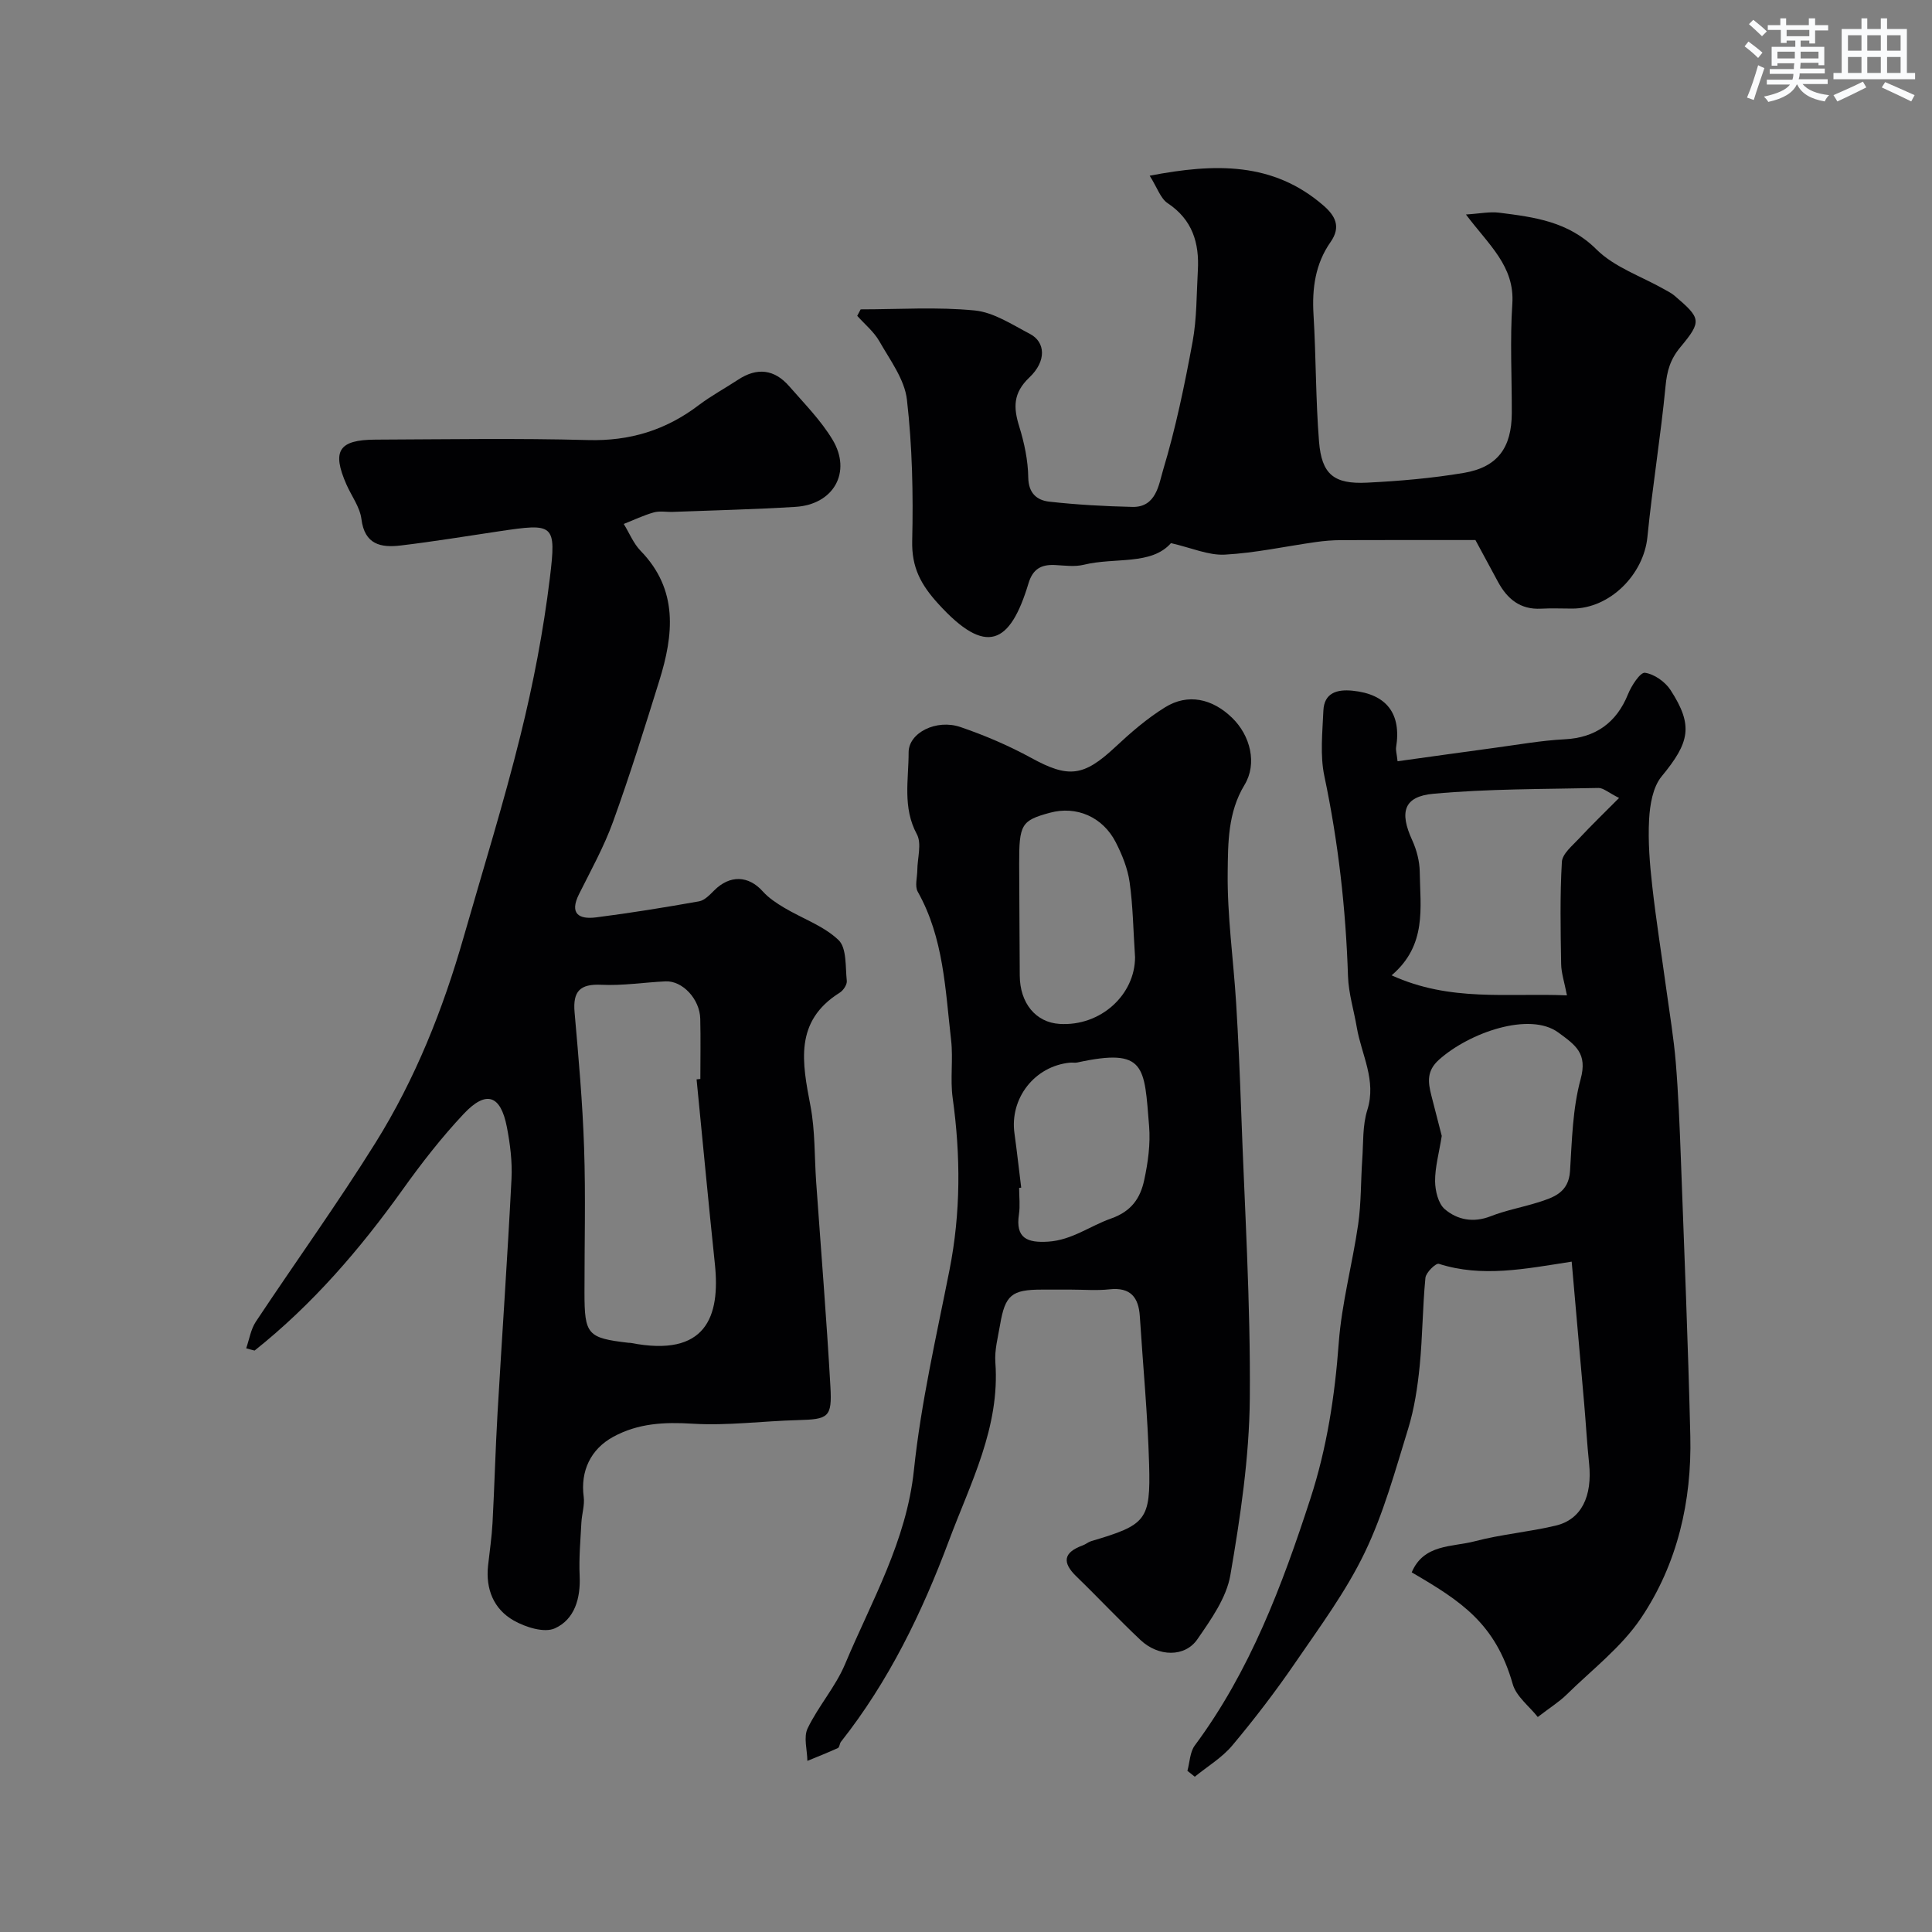
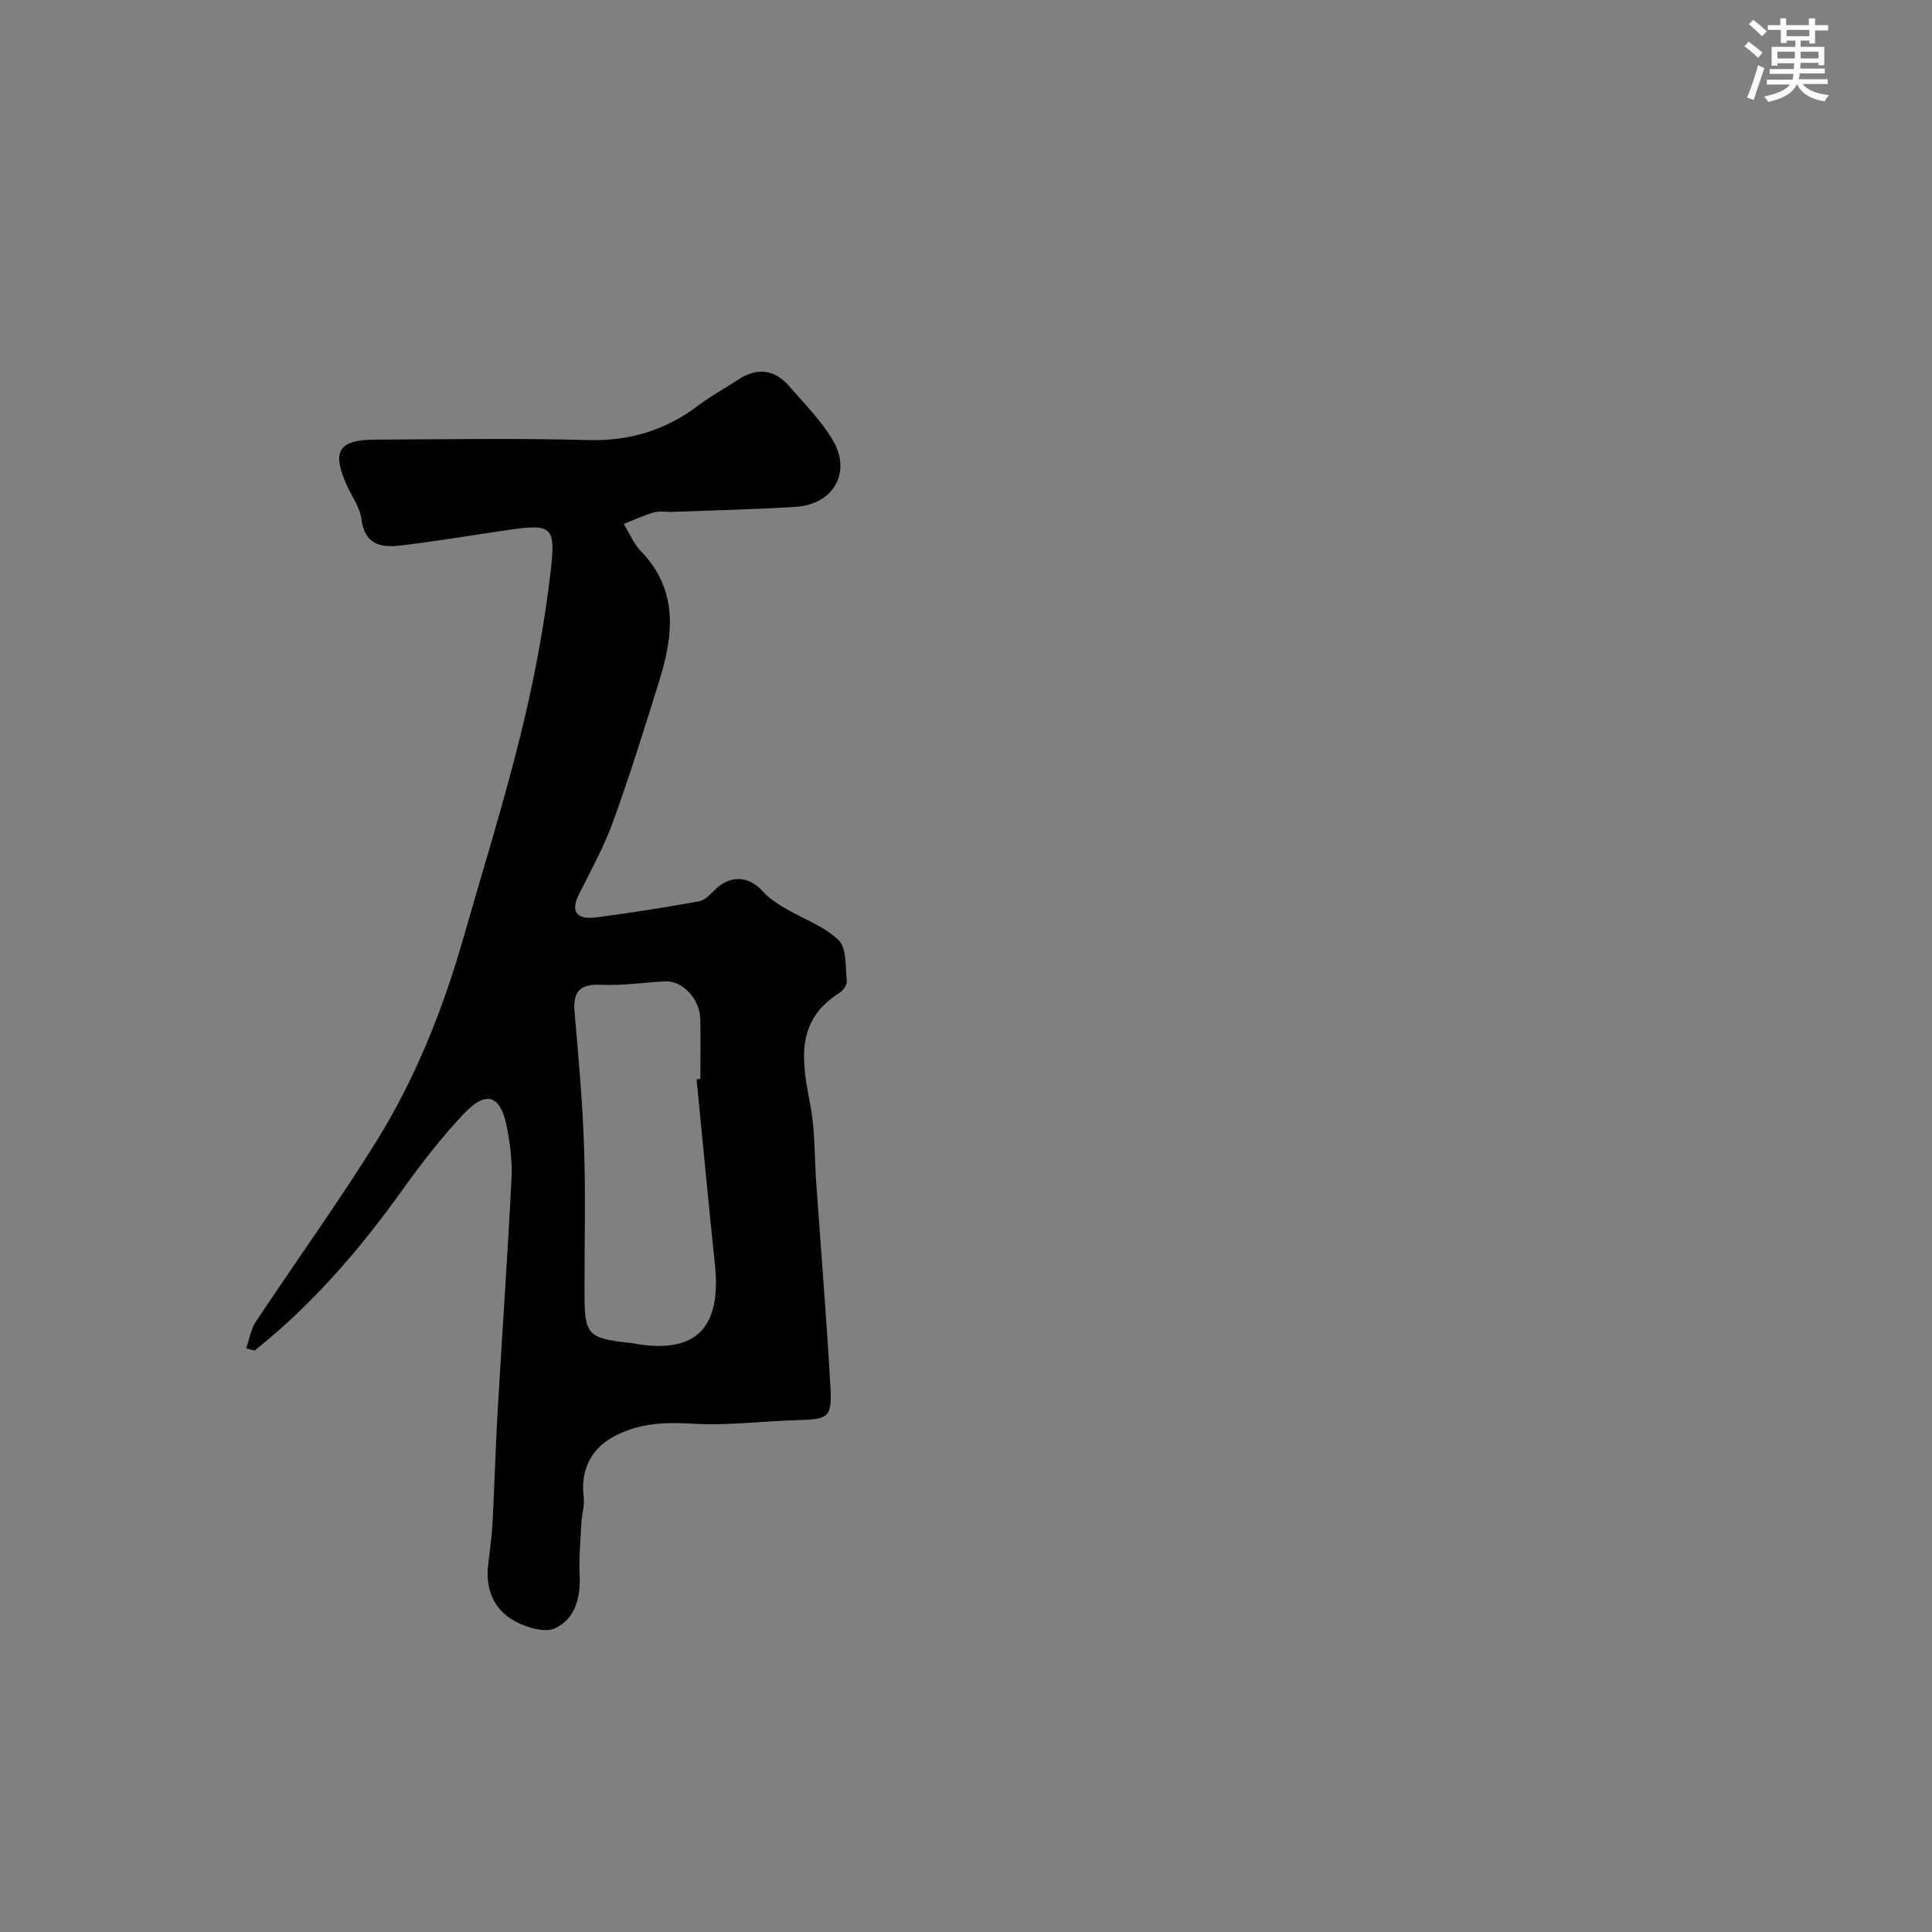
<svg xmlns="http://www.w3.org/2000/svg" enable-background="new 0 0 400 400" viewBox="0 0 400 400">
  <rect x="0" y="0" width="400" height="400" fill="#808080" stroke="none" />
  <g fill="#010103">
    <path d="m50.97 279.15c.65-1.85.95-3.93 2-5.51 8.21-12.37 16.9-24.43 24.76-37.02 8.24-13.2 13.98-27.62 18.26-42.59 3.98-13.91 8.3-27.75 11.77-41.79 2.65-10.7 4.75-21.61 6.08-32.55 1.38-11.32.85-11.38-10.52-9.69-6.79 1.01-13.57 2.13-20.38 2.94-4.05.48-7.45-.16-8.11-5.47-.31-2.47-2.04-4.76-3.1-7.15-3.06-6.96-1.62-9.27 6.01-9.3 14.66-.06 29.34-.31 43.99.09 8.64.24 16.1-2.04 22.9-7.2 2.59-1.96 5.48-3.52 8.21-5.31 3.92-2.58 7.5-2.14 10.55 1.36 3.12 3.58 6.54 7.03 8.97 11.06 4.05 6.72.23 13.44-7.66 13.92-8.44.52-16.91.72-25.36 1.04-1.33.05-2.74-.24-3.98.11-2.13.6-4.15 1.57-6.22 2.39 1.15 1.86 2 4.02 3.48 5.55 7.86 8.08 6.85 17.38 3.88 26.91-3.04 9.77-6.09 19.56-9.57 29.18-1.87 5.17-4.57 10.04-7.04 14.98-2.06 4.12 0 5.29 3.56 4.83 7.12-.91 14.22-2.06 21.29-3.32 1.14-.2 2.21-1.35 3.12-2.25 3.25-3.26 7.11-3.12 10.08.21 1.22 1.36 2.85 2.43 4.44 3.38 3.77 2.24 8.17 3.75 11.23 6.68 1.72 1.65 1.4 5.54 1.71 8.45.08.77-.72 1.98-1.46 2.44-9.49 5.94-7.76 14.53-6.06 23.45.98 5.15.81 10.51 1.18 15.78 1 14.13 2.15 28.25 2.95 42.39.36 6.34-.43 6.71-6.77 6.88-7.27.19-14.57 1.19-21.79.74-5.85-.36-11.24-.1-16.41 2.72-4.66 2.54-6.82 7.08-6.11 12.42.23 1.73-.39 3.55-.48 5.34-.19 3.66-.53 7.34-.36 10.99.22 4.68-1.03 9.04-5.13 10.9-2.19 1-6.07-.23-8.52-1.62-4.14-2.35-5.84-6.5-5.31-11.38.32-2.93.76-5.85.92-8.79.41-7.6.6-15.2 1.04-22.8.94-16.16 2.07-32.31 2.89-48.47.18-3.56-.28-7.22-.96-10.74-1.29-6.64-4.28-7.66-8.93-2.72-4.59 4.88-8.75 10.23-12.65 15.69-8.86 12.39-18.7 23.81-30.65 33.32-.58-.14-1.16-.3-1.74-.47zm93.25-55.68c.26-.03.52-.05.78-.08 0-4.16.08-8.32-.02-12.47-.1-4.09-3.69-7.91-7.2-7.74-4.42.21-8.86.92-13.25.71-4.46-.22-5.95 1.35-5.57 5.7.82 9.34 1.66 18.69 1.97 28.05.34 9.97.07 19.96.08 29.94 0 8.74.61 9.44 9.11 10.43.16.02.34 0 .5.03 15.61 3.05 18.52-5.49 17.39-16.32-1.34-12.74-2.53-25.5-3.79-38.25z" />
-     <path d="m292.28 325.54c2.5-5.91 8.38-5.21 13.03-6.43 5.5-1.45 11.25-1.93 16.79-3.25 5.31-1.26 7.62-6.05 6.9-12.92-.43-4.09-.65-8.2-1.01-12.29-.85-9.78-1.72-19.55-2.59-29.44-9.72 1.51-18.56 3.31-27.51.45-.6-.19-2.66 1.79-2.77 2.89-.59 6.07-.59 12.2-1.19 18.27-.44 4.36-1.1 8.79-2.38 12.96-2.68 8.68-5.09 17.56-9.01 25.69-3.86 8.02-9.27 15.33-14.33 22.72-4.06 5.93-8.45 11.67-13.06 17.17-2.13 2.55-5.16 4.35-7.78 6.49-.51-.41-1.02-.81-1.53-1.22.49-1.77.51-3.87 1.53-5.25 11.45-15.43 18.08-33.1 23.94-51.12 3.4-10.45 5.05-21.19 5.86-32.19.61-8.26 2.84-16.39 4.03-24.62.63-4.41.53-8.93.84-13.4.24-3.43.04-7.03 1.05-10.24 1.94-6.18-1.22-11.44-2.18-17.1-.6-3.53-1.7-7.03-1.82-10.57-.45-13.98-2.01-27.77-4.9-41.48-.91-4.32-.39-9-.2-13.5.15-3.74 2.86-4.47 6.01-4.16 7.08.7 10.17 4.75 9.05 11.72-.1.6.12 1.25.3 2.89 6.81-.94 13.42-1.88 20.03-2.77 4.86-.65 9.71-1.53 14.6-1.78 6.28-.32 10.68-3.36 13.09-9.35.71-1.76 2.53-4.55 3.5-4.42 1.93.27 4.19 1.87 5.3 3.58 4.77 7.37 3.96 10.83-1.85 17.88-1.82 2.21-2.42 5.85-2.59 8.89-.25 4.61.14 9.29.66 13.89.8 7.13 1.94 14.22 2.91 21.34.69 5.02 1.53 10.03 1.95 15.07.54 6.58.8 13.19 1.05 19.79.71 19.2 1.5 38.39 1.96 57.59.32 13.5-2.67 26.48-10.2 37.68-4.05 6.03-10.16 10.69-15.43 15.87-1.51 1.48-3.35 2.62-5.95 4.62-1.74-2.22-4.46-4.24-5.19-6.83-3.59-12.6-10.76-17.2-20.91-23.12zm32.14-119.46c-.52-2.71-1.17-4.6-1.2-6.5-.12-7.05-.26-14.11.15-21.14.1-1.69 2.19-3.36 3.57-4.85 2.54-2.73 5.23-5.32 8.27-8.38-2.26-1.14-3.27-2.09-4.26-2.07-11.4.25-22.84.16-34.18 1.2-6.18.56-7.05 3.82-4.39 9.61.92 2.01 1.53 4.35 1.56 6.54.1 7.41 1.54 15.17-5.82 21.44 12.15 5.54 23.85 3.63 36.3 4.15zm-25.92 29.1c-.57 3.59-1.4 6.49-1.38 9.38.02 1.98.65 4.63 2.01 5.79 2.6 2.21 5.9 2.86 9.47 1.47 3.13-1.23 6.5-1.84 9.73-2.85 3.29-1.03 6.45-2.03 6.73-6.53.4-6.37.53-12.91 2.19-19 1.46-5.36-1.03-7.03-4.6-9.66-5.94-4.37-18.44-.01-24.73 5.63-2.59 2.32-2.26 4.65-1.59 7.34.75 2.97 1.53 5.93 2.17 8.43z" />
-     <path d="m221.74 267c-2 0-4 0-6 0-6.29 0-7.64 1.1-8.69 7.31-.44 2.58-1.16 5.22-.97 7.78.98 13.43-5.15 24.95-9.62 36.91-5.56 14.87-12.44 29.07-22.35 41.62-.29.37-.29 1.14-.63 1.29-2.07.95-4.2 1.79-6.32 2.66-.03-2.27-.83-4.9.05-6.73 2.22-4.61 5.78-8.61 7.75-13.3 5.5-13.1 12.72-25.46 14.26-40.2 1.46-13.9 4.64-27.64 7.36-41.39 2.35-11.87 2.32-23.69.66-35.63-.54-3.92.13-8.01-.32-11.95-1.21-10.47-1.52-21.16-6.91-30.75-.64-1.14-.11-2.96-.09-4.46.02-2.51.95-5.51-.09-7.43-3-5.55-1.7-11.31-1.71-16.95-.01-4.08 5.76-6.96 10.74-5.25 5.03 1.72 9.99 3.84 14.65 6.39 7.69 4.21 10.82 3.89 17.37-2.23 3.22-3.01 6.62-5.96 10.35-8.26 4.69-2.9 9.73-1.82 13.85 2.17 3.82 3.69 5.25 9.53 2.58 13.91-3.46 5.7-3.41 12.05-3.48 18.1-.11 9.01 1.19 18.04 1.75 27.07.46 7.42.77 14.86 1.04 22.29.7 19.85 1.96 39.71 1.79 59.56-.11 12.22-1.95 24.51-4.03 36.6-.81 4.69-4.01 9.18-6.83 13.27-2.59 3.75-8.06 3.64-11.76.16-4.54-4.27-8.79-8.83-13.27-13.16-3.04-2.94-2.69-4.99 1.29-6.44.61-.22 1.14-.69 1.75-.88 11.4-3.38 12.33-4.27 12-15.96-.29-10.2-1.27-20.38-1.92-30.57-.25-3.96-1.93-6.08-6.27-5.61-2.62.29-5.31.06-7.98.06zm13.26-68.83c-.38-5.7-.43-10.67-1.13-15.55-.4-2.82-1.54-5.64-2.85-8.21-2.71-5.31-8.18-7.62-13.64-6.14-5.91 1.6-6.4 2.38-6.37 10.64.02 7.68.09 15.37.12 23.05.02 5.72 3.31 9.73 8.25 10.03 8.55.53 15.62-6.08 15.62-13.82zm-23.57 47.72c-.14.02-.28.03-.43.05 0 1.83.23 3.69-.04 5.48-.75 4.99 1.77 5.92 6.07 5.65 4.9-.32 8.66-3.26 12.98-4.78 4.29-1.5 6.08-4.26 6.88-7.94.79-3.65 1.32-7.51 1.02-11.2-1.02-12.37-.62-16.28-14.88-13.17-.48.1-1-.02-1.49.03-7.34.71-12.54 7.4-11.5 14.69.52 3.72.92 7.46 1.39 11.19z" />
-     <path d="m238.03 36.38c13.58-2.62 25.57-2.84 35.95 6.15 2.43 2.1 3.74 4.38 1.5 7.58-3.16 4.5-3.86 9.61-3.53 15.05.53 8.74.44 17.53 1.14 26.26.55 6.79 3.06 8.85 9.93 8.51 6.7-.33 13.43-.91 20.04-2.02 7.01-1.18 9.92-5.23 9.94-12.41.02-7.53-.39-15.09.11-22.59.52-7.8-4.86-12.18-9.6-18.5 2.79-.17 4.9-.63 6.92-.37 7.26.92 14.27 1.8 20.09 7.59 3.75 3.73 9.35 5.59 14.11 8.3.7.4 1.45.77 2.06 1.29 5.46 4.67 5.73 5.23 1.23 10.64-2.12 2.54-2.79 4.94-3.09 8.12-1 10.42-2.72 20.77-3.75 31.19-.77 7.79-7.77 14.82-15.52 14.83-2.17 0-4.34-.1-6.5.02-4.32.23-7.01-2.02-8.93-5.58-1.62-3-3.24-6.01-4.66-8.63-9.63 0-18.76-.02-27.89.02-1.71.01-3.43.15-5.12.39-6.3.89-12.56 2.27-18.88 2.61-3.38.18-6.86-1.4-11.14-2.38-4.1 4.64-11.6 2.89-18.07 4.48-1.89.46-3.99.15-5.98.05-2.83-.13-4.56.83-5.45 3.79-3.8 12.63-8.75 15.17-18.69 4.23-3.6-3.96-5.51-7.51-5.39-12.98.23-9.75.02-19.59-1.09-29.27-.48-4.2-3.49-8.19-5.7-12.08-1.13-1.99-3.03-3.53-4.59-5.28.24-.45.47-.9.71-1.34 7.88 0 15.82-.54 23.63.23 3.94.39 7.75 2.94 11.43 4.86 3.19 1.67 3.47 5.6-.13 9.01-3.4 3.23-3.32 6.23-2.09 10.18 1.05 3.39 1.81 7.01 1.86 10.53.05 3.29 1.82 4.71 4.32 5 5.72.64 11.5.96 17.26 1.09 4.92.11 5.46-4.72 6.32-7.58 2.62-8.7 4.47-17.65 6.12-26.6.89-4.82.81-9.83 1.09-14.76.33-5.71-1.12-10.54-6.26-13.95-1.46-.97-2.11-3.14-3.71-5.68z" />
  </g>
  <path d="m361.2 9.6.8-1c.9.7 1.9 1.4 2.9 2.3l-.9 1.1c-1-1-2-1.8-2.8-2.4zm.5 10.6c.9-2.1 1.6-4.3 2.3-6.7.4.2.8.4 1.3.6-.7 2.1-1.5 4.3-2.2 6.6zm.4-15.2.9-.9c1 .8 2 1.6 2.8 2.4l-1 1c-.9-.9-1.8-1.7-2.7-2.5zm12.5-1.2h1.2v1.4h2.7v1.1h-2.7v2.7h-1.2v-.6h-1.8v1.3h4.9v3.8h-1.2v-.5h-3.7c0 .4-.1.9-.1 1.2h5.1v1h-5.2c0 .5-.1.9-.2 1.2h6v1h-5.2c1.1 1.3 2.9 2 5.5 2.3-.4.4-.7.8-.9 1.3-2.9-.5-4.8-1.6-5.7-3.5h-.1c-.8 1.7-2.7 2.9-5.9 3.6-.2-.4-.6-.8-.9-1.1 2.8-.6 4.6-1.4 5.4-2.5h-4.8v-1h5.3c.1-.3.2-.7.2-1.2h-4.9v-1h5c0-.4 0-.8.1-1.2h-3.5v.5h-1.2v-3.9h4.9v-1.3h-1.8v.5h-1.2v-2.7h-2.7v-1h2.6v-1.4h1.2v1.4h4.7v-1.4zm-6.6 8.3h3.6c0-.4 0-.9 0-1.4h-3.6zm1.9-4.6h4.7v-1.3h-4.7zm6.6 3.2h-3.7v1.4h3.7z" fill="#fafbfc" />
-   <path d="m385.3 3.8h1.3v2.2h2.8v-2.2h1.3v2.2h4.1v9.1h1.7v1.3h-16.9v-1.3h1.7v-9.1h4.1v-2.2zm.4 13.1.7 1.2c-1.8.9-3.8 1.9-6 2.9-.2-.4-.5-.8-.8-1.3 2.3-1 4.3-1.9 6.1-2.8zm-3.1-6.4h2.8v-3.2h-2.8zm0 4.6h2.8v-3.3h-2.8zm4-4.6h2.8v-3.2h-2.8zm0 4.6h2.8v-3.3h-2.8zm3.7 1.9c2.1.9 4.1 1.8 6.1 2.7l-.7 1.3c-2.2-1.1-4.2-2-6.1-2.9zm3.2-9.7h-2.8v3.2h2.8zm-2.8 7.8h2.8v-3.3h-2.8z" fill="#fafbfc" />
</svg>